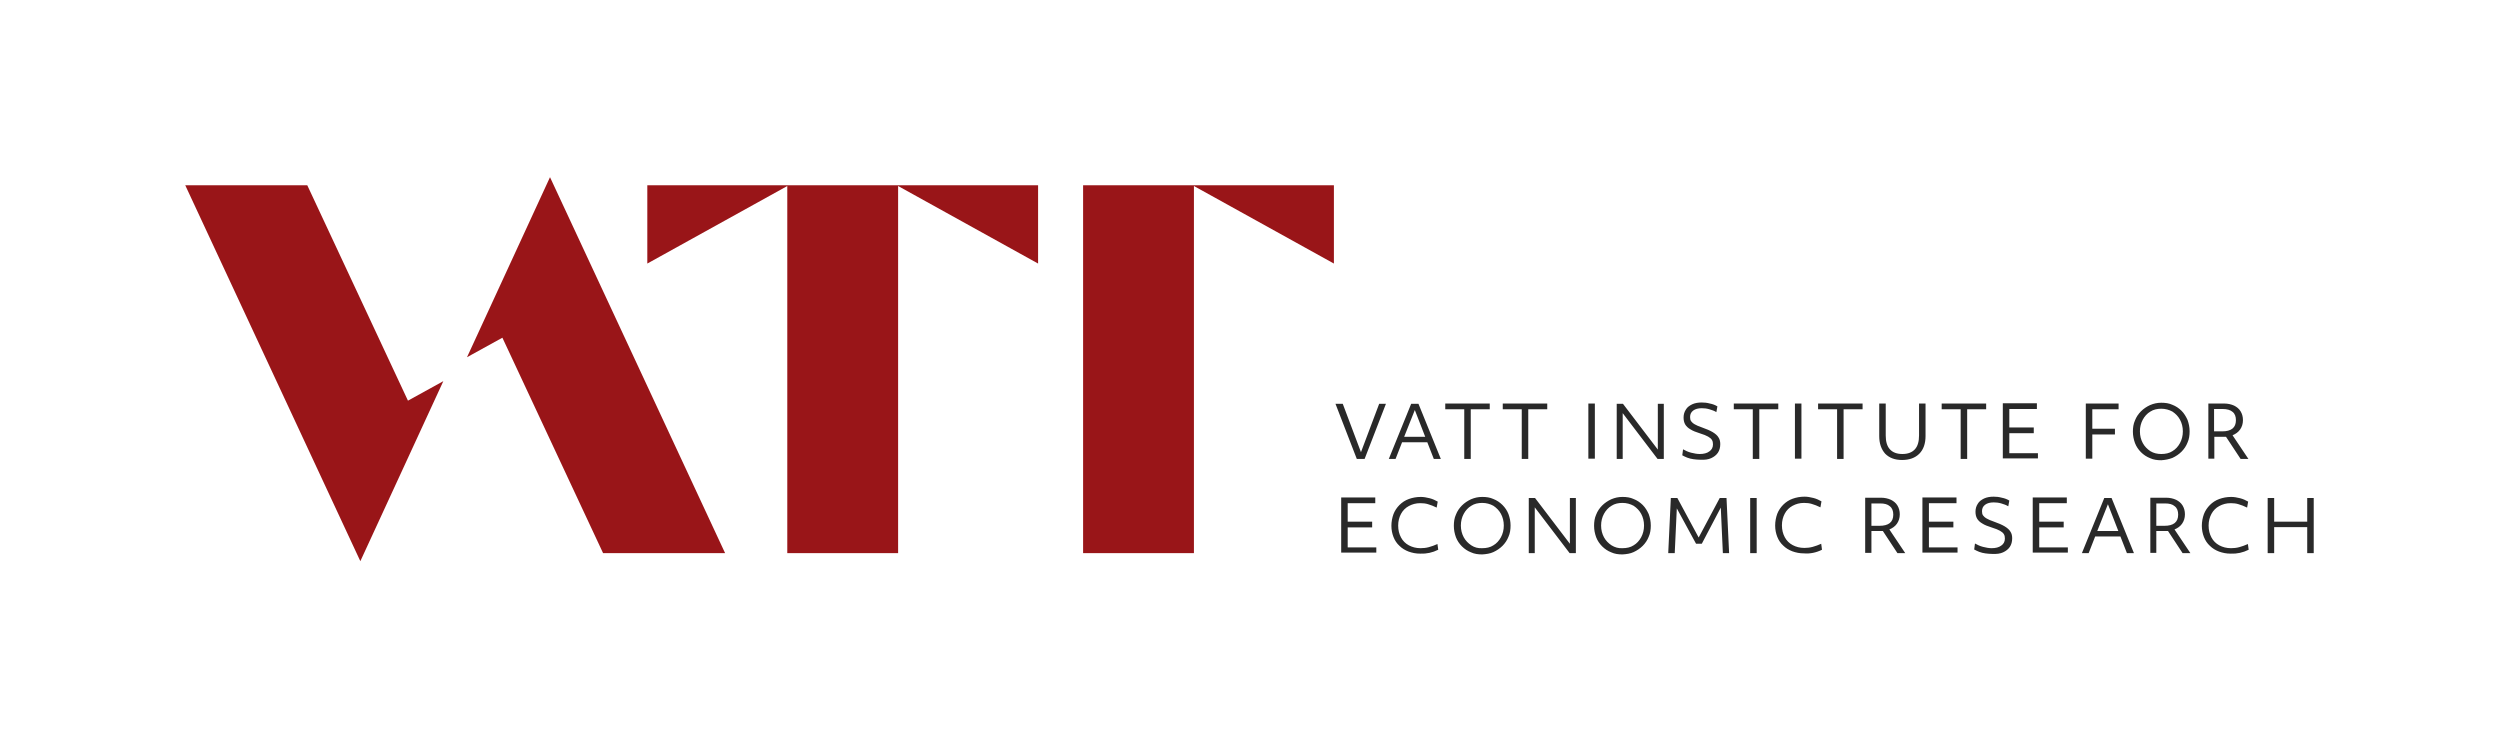
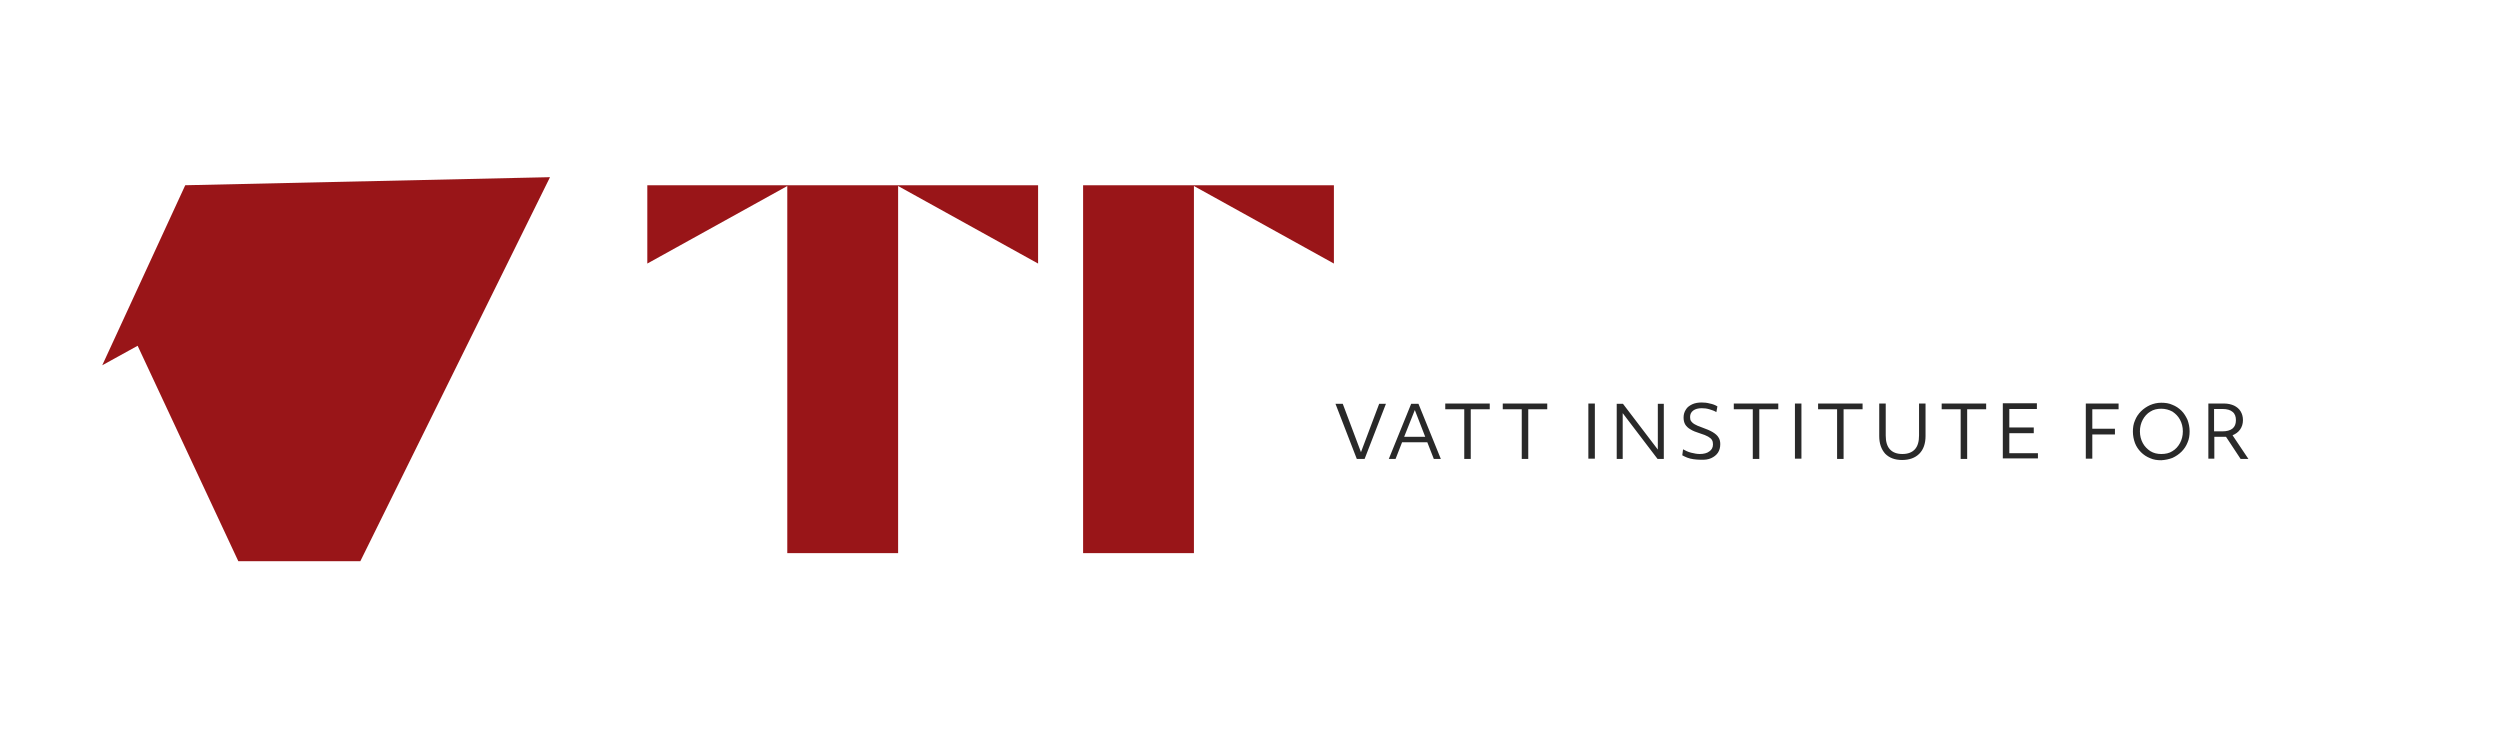
<svg xmlns="http://www.w3.org/2000/svg" version="1.1" id="Layer_1" x="0px" y="0px" viewBox="0 0 960.9 283.5" style="enable-background:new 0 0 960.9 283.5;" xml:space="preserve">
  <style type="text/css">
	.st0{fill:none;}
	.st1{fill:#991518;}
	.st2{fill:#292929;}
</style>
-   <rect x="0" y="0" class="st0" width="960.9" height="283.5" />
-   <path class="st1" d="M248.8,71.2v30.1l53.8-29.8v141.1h42.6V71.5l53.8,29.8V71.2H248.8z M416.3,71.2v141.4h42.6V71.5l53.8,29.8V71.2  H416.3z M71.2,71.2l67.3,144.5l31.9-69.2l-13.6,7.5l-38.7-82.8H71.2z M211.4,68.1l-31.9,69.2l13.6-7.5l38.7,82.8h46.9L211.4,68.1z" />
+   <path class="st1" d="M248.8,71.2v30.1l53.8-29.8v141.1h42.6V71.5l53.8,29.8V71.2H248.8z M416.3,71.2v141.4h42.6V71.5l53.8,29.8V71.2  H416.3z M71.2,71.2l67.3,144.5l31.9-69.2l-13.6,7.5l-38.7-82.8H71.2z l-31.9,69.2l13.6-7.5l38.7,82.8h46.9L211.4,68.1z" />
  <g>
-     <path class="st2" d="M874.1,212.6v-10h12.7v10h2.5v-21.2h-2.5v9.1h-12.7v-9.1h-2.5v21.2H874.1z M864.3,211.3l-0.3-2.2   c-1.1,0.5-2.2,0.9-3.3,1.2c-1.1,0.3-2.2,0.4-3.2,0.4c-1.7,0-3.2-0.4-4.5-1.1c-1.3-0.7-2.3-1.7-3-3c-0.7-1.3-1.1-2.8-1.1-4.6   c0-1.7,0.4-3.2,1.1-4.5c0.7-1.3,1.7-2.3,3-3c1.3-0.7,2.7-1.1,4.4-1.1c1,0,2.1,0.1,3,0.4c1,0.3,2.1,0.7,3.3,1.3l0.4-2.3   c-0.9-0.5-1.9-1-3.1-1.3c-1.2-0.3-2.3-0.5-3.4-0.5c-1.7,0-3.2,0.3-4.6,0.8c-1.4,0.5-2.6,1.3-3.6,2.3c-1,1-1.8,2.2-2.3,3.5   c-0.5,1.4-0.8,2.9-0.8,4.5c0,1.6,0.3,3,0.8,4.3c0.5,1.3,1.3,2.5,2.3,3.4c1,1,2.2,1.7,3.5,2.2c1.4,0.5,2.8,0.8,4.5,0.8   C859.8,212.9,862.1,212.4,864.3,211.3 M835.9,194.6c0.9,0.7,1.3,1.8,1.3,3.2c0,2.9-1.8,4.3-5.3,4.3h-3.1v-8.6h3.3   C833.8,193.5,835,193.8,835.9,194.6 M828.8,212.6v-8.5h3.6c0.3,0,0.6,0,0.9,0l5.6,8.5h3l-6.1-9.1c1.2-0.5,2.2-1.2,2.9-2.2   c0.7-1,1.1-2.2,1.1-3.6c0-1.3-0.3-2.4-0.9-3.4c-0.6-1-1.5-1.7-2.5-2.2c-1.1-0.5-2.4-0.8-3.8-0.8h-6.1v21.2H828.8z M810.2,193.8   l4,10.3h-8.1L810.2,193.8z M802.8,212.6l2.5-6.4h9.7l2.5,6.4h2.7l-8.6-21.2h-2.8l-8.6,21.2H802.8z M794.8,212.6v-2.2h-11v-7.7h9.4   v-2.2h-9.4v-7.1h10.6v-2.2h-13.1v21.2H794.8z M769.9,212.3c1.1-0.5,2-1.2,2.6-2.1c0.6-0.9,0.9-2,0.9-3.3c0-1-0.2-1.9-0.7-2.6   c-0.4-0.7-1.2-1.4-2.2-2c-1-0.6-2.4-1.2-4.1-1.8c-1.2-0.4-2.1-0.8-2.8-1.2c-0.7-0.4-1.1-0.8-1.4-1.2c-0.3-0.4-0.4-1-0.4-1.6   c0-1.1,0.4-1.9,1.2-2.5c0.8-0.6,1.9-0.9,3.3-0.9c0.9,0,1.9,0.1,2.9,0.4c1,0.3,1.9,0.6,2.7,1.1l0.4-2.2c-0.8-0.5-1.8-0.9-2.9-1.1   c-1.1-0.3-2.1-0.4-3.1-0.4c-1.4,0-2.6,0.2-3.7,0.7c-1,0.5-1.9,1.1-2.4,2c-0.6,0.9-0.9,1.9-0.9,3.1c0,1,0.2,1.9,0.6,2.6   c0.4,0.7,1.1,1.4,2,1.9c0.9,0.6,2.2,1.1,3.8,1.6c1.3,0.4,2.3,0.8,3,1.2c0.7,0.4,1.2,0.8,1.5,1.3c0.3,0.5,0.4,1,0.4,1.7   c0,1.2-0.5,2.1-1.4,2.7c-0.9,0.7-2.2,1-3.7,1c-1,0-2.1-0.2-3.3-0.5c-1.2-0.3-2.2-0.8-3.1-1.3l-0.3,2.3c0.5,0.3,1.2,0.6,1.9,0.9   c0.8,0.3,1.6,0.5,2.4,0.6c0.8,0.1,1.7,0.2,2.5,0.2C767.5,213,768.8,212.8,769.9,212.3 M752.4,212.6v-2.2h-11v-7.7h9.4v-2.2h-9.4   v-7.1H752v-2.2h-13.1v21.2H752.4z M726.4,194.6c0.9,0.7,1.3,1.8,1.3,3.2c0,2.9-1.8,4.3-5.3,4.3h-3.1v-8.6h3.3   C724.3,193.5,725.5,193.8,726.4,194.6 M719.3,212.6v-8.5h3.5c0.3,0,0.6,0,0.9,0l5.6,8.5h3l-6.1-9.1c1.2-0.5,2.2-1.2,2.9-2.2   c0.7-1,1.1-2.2,1.1-3.6c0-1.3-0.3-2.4-0.9-3.4c-0.6-1-1.5-1.7-2.5-2.2c-1.1-0.5-2.4-0.8-3.8-0.8h-6.1v21.2H719.3z M700.3,211.3   L700,209c-1.1,0.5-2.2,0.9-3.3,1.2c-1.1,0.3-2.2,0.4-3.2,0.4c-1.7,0-3.2-0.4-4.5-1.1c-1.3-0.7-2.3-1.7-3-3   c-0.7-1.3-1.1-2.8-1.1-4.6c0-1.7,0.4-3.2,1.1-4.5c0.7-1.3,1.7-2.3,3-3c1.3-0.7,2.7-1.1,4.4-1.1c1,0,2.1,0.1,3,0.4   c1,0.3,2.1,0.7,3.3,1.3l0.4-2.3c-0.9-0.5-1.9-1-3.1-1.3c-1.2-0.3-2.3-0.5-3.4-0.5c-1.7,0-3.2,0.3-4.6,0.8c-1.4,0.5-2.6,1.3-3.6,2.3   c-1,1-1.8,2.2-2.3,3.5c-0.5,1.4-0.8,2.9-0.8,4.5c0,1.6,0.3,3,0.8,4.3c0.5,1.3,1.3,2.5,2.3,3.4c1,1,2.2,1.7,3.5,2.2   c1.4,0.5,2.8,0.8,4.5,0.8C695.7,212.9,698.1,212.4,700.3,211.3 M675.2,191.4h-2.5v21.2h2.5V191.4z M643.7,212.6l0.8-17.2l7.4,13.6   h2.2l7.3-13.9l0.8,17.5h2.4l-1-21.2H661l-8.1,15.2l-8.2-15.2h-2.5l-1,21.2H643.7z M619.4,209.6c-1.2-0.8-2.2-1.8-2.9-3.1   c-0.7-1.3-1.1-2.8-1.1-4.5c0-1.7,0.4-3.2,1.1-4.5c0.7-1.3,1.7-2.4,2.9-3.1c1.2-0.8,2.7-1.1,4.2-1.1c1.6,0,3,0.4,4.3,1.1   c1.2,0.8,2.2,1.8,2.9,3.1c0.7,1.3,1.1,2.8,1.1,4.5c0,1.7-0.4,3.2-1.1,4.5c-0.7,1.3-1.7,2.4-2.9,3.1c-1.2,0.8-2.7,1.1-4.3,1.1   C622.1,210.8,620.7,210.4,619.4,209.6 M627.9,212.2c1.3-0.6,2.5-1.4,3.5-2.4c1-1,1.8-2.2,2.3-3.5c0.6-1.3,0.8-2.8,0.8-4.3   c0-1.6-0.3-3-0.8-4.4c-0.6-1.3-1.3-2.5-2.3-3.5c-1-1-2.2-1.8-3.5-2.3c-1.3-0.6-2.7-0.8-4.3-0.8c-1.5,0-2.9,0.3-4.3,0.9   c-1.3,0.6-2.5,1.4-3.5,2.4s-1.8,2.2-2.3,3.5c-0.6,1.3-0.8,2.8-0.8,4.3c0,1.6,0.3,3,0.8,4.4c0.5,1.3,1.3,2.5,2.3,3.5   c1,1,2.2,1.8,3.5,2.3c1.3,0.6,2.7,0.8,4.3,0.8C625.2,213,626.6,212.8,627.9,212.2 M589.9,212.6V195l13.4,17.6h2.4v-21.2h-2.3V209   L590,191.4h-2.4v21.2H589.9z M565.5,209.6c-1.2-0.8-2.2-1.8-2.9-3.1c-0.7-1.3-1.1-2.8-1.1-4.5c0-1.7,0.4-3.2,1.1-4.5   c0.7-1.3,1.7-2.4,2.9-3.1c1.2-0.8,2.7-1.1,4.2-1.1c1.6,0,3,0.4,4.3,1.1c1.2,0.8,2.2,1.8,2.9,3.1c0.7,1.3,1.1,2.8,1.1,4.5   c0,1.7-0.4,3.2-1.1,4.5c-0.7,1.3-1.7,2.4-2.9,3.1c-1.2,0.8-2.7,1.1-4.3,1.1C568.1,210.8,566.7,210.4,565.5,209.6 M574,212.2   c1.3-0.6,2.5-1.4,3.5-2.4s1.8-2.2,2.3-3.5c0.6-1.3,0.8-2.8,0.8-4.3c0-1.6-0.3-3-0.8-4.4c-0.5-1.3-1.3-2.5-2.3-3.5   c-1-1-2.2-1.8-3.5-2.3c-1.3-0.6-2.7-0.8-4.3-0.8c-1.5,0-2.9,0.3-4.3,0.9c-1.3,0.6-2.5,1.4-3.5,2.4c-1,1-1.8,2.2-2.3,3.5   c-0.6,1.3-0.8,2.8-0.8,4.3c0,1.6,0.3,3,0.8,4.4c0.5,1.3,1.3,2.5,2.3,3.5s2.2,1.8,3.5,2.3c1.3,0.6,2.7,0.8,4.3,0.8   C571.2,213,572.7,212.8,574,212.2 M552.8,211.3l-0.3-2.2c-1.1,0.5-2.2,0.9-3.3,1.2c-1.1,0.3-2.2,0.4-3.2,0.4   c-1.7,0-3.2-0.4-4.5-1.1c-1.3-0.7-2.3-1.7-3-3c-0.7-1.3-1.1-2.8-1.1-4.6c0-1.7,0.4-3.2,1.1-4.5c0.7-1.3,1.7-2.3,3-3   c1.3-0.7,2.7-1.1,4.4-1.1c1,0,2.1,0.1,3,0.4c1,0.3,2.1,0.7,3.3,1.3l0.4-2.3c-0.9-0.5-1.9-1-3.1-1.3c-1.2-0.3-2.3-0.5-3.4-0.5   c-1.7,0-3.2,0.3-4.6,0.8c-1.4,0.5-2.6,1.3-3.6,2.3c-1,1-1.8,2.2-2.3,3.5c-0.5,1.4-0.8,2.9-0.8,4.5c0,1.6,0.3,3,0.8,4.3   c0.5,1.3,1.3,2.5,2.3,3.4c1,1,2.2,1.7,3.5,2.2c1.4,0.5,2.8,0.8,4.5,0.8C548.3,212.9,550.6,212.4,552.8,211.3 M529,212.6v-2.2h-11   v-7.7h9.4v-2.2H518v-7.1h10.6v-2.2h-13.1v21.2H529z" />
    <path class="st2" d="M858.1,158.3c0.9,0.7,1.3,1.8,1.3,3.2c0,2.9-1.8,4.3-5.3,4.3h-3.1v-8.6h3.3C856,157.2,857.3,157.6,858.1,158.3    M851.1,176.4v-8.5h3.6c0.3,0,0.6,0,0.9,0l5.6,8.5h3l-6.1-9.1c1.2-0.5,2.2-1.2,2.9-2.2c0.7-1,1.1-2.2,1.1-3.6   c0-1.3-0.3-2.4-0.9-3.4c-0.6-1-1.5-1.7-2.5-2.2c-1.1-0.5-2.4-0.8-3.8-0.8h-6.1v21.2H851.1z M826.5,173.4c-1.2-0.8-2.2-1.8-2.9-3.1   c-0.7-1.3-1.1-2.8-1.1-4.5c0-1.7,0.4-3.2,1.1-4.5c0.7-1.3,1.7-2.4,2.9-3.1c1.2-0.8,2.7-1.1,4.2-1.1c1.6,0,3,0.4,4.3,1.1   c1.2,0.8,2.2,1.8,2.9,3.1c0.7,1.3,1.1,2.8,1.1,4.5c0,1.7-0.4,3.2-1.1,4.5c-0.7,1.3-1.7,2.4-2.9,3.1c-1.2,0.8-2.7,1.1-4.3,1.1   C829.2,174.5,827.8,174.2,826.5,173.4 M835,176c1.3-0.6,2.5-1.4,3.5-2.4c1-1,1.8-2.2,2.3-3.5c0.6-1.3,0.8-2.8,0.8-4.3   c0-1.6-0.3-3-0.8-4.4c-0.6-1.3-1.3-2.5-2.3-3.5s-2.2-1.8-3.5-2.3c-1.3-0.6-2.7-0.8-4.3-0.8c-1.5,0-2.9,0.3-4.3,0.9   c-1.3,0.6-2.5,1.4-3.5,2.4c-1,1-1.8,2.2-2.3,3.5c-0.6,1.3-0.8,2.8-0.8,4.3c0,1.6,0.3,3,0.8,4.4c0.5,1.3,1.3,2.5,2.3,3.5   c1,1,2.2,1.8,3.5,2.3c1.3,0.6,2.7,0.8,4.3,0.8C832.3,176.8,833.7,176.5,835,176 M804.2,176.4v-9.4h8.7v-2.2h-8.7v-7.5h10.1v-2.2   h-12.6v21.2H804.2z M783.3,176.4v-2.2h-11v-7.7h9.4v-2.2h-9.4v-7.1h10.6v-2.2h-13.1v21.2H783.3z M756.1,176.4v-19.1h7.3v-2.2h-17.1   v2.2h7.3v19.1H756.1z M737.7,174.4c1.6-1.6,2.4-3.9,2.4-6.8v-12.5h-2.5v12.3c0,2.3-0.5,4.1-1.6,5.3c-1.1,1.2-2.7,1.8-4.8,1.8   s-3.7-0.6-4.8-1.8c-1.1-1.2-1.6-3-1.6-5.3v-12.3h-2.5v12.5c0,2.9,0.8,5.1,2.3,6.8c1.6,1.6,3.7,2.4,6.5,2.4   C733.9,176.8,736.1,176,737.7,174.4 M708.6,176.4v-19.1h7.3v-2.2h-17.1v2.2h7.3v19.1H708.6z M692.4,155.1h-2.5v21.2h2.5V155.1z    M676.2,176.4v-19.1h7.3v-2.2h-17.1v2.2h7.3v19.1H676.2z M657.7,176.1c1.1-0.5,2-1.2,2.6-2.1c0.6-0.9,0.9-2,0.9-3.3   c0-1-0.2-1.9-0.7-2.6c-0.4-0.7-1.2-1.4-2.2-2c-1-0.6-2.4-1.2-4.1-1.8c-1.2-0.4-2.1-0.8-2.8-1.2c-0.7-0.4-1.1-0.8-1.4-1.2   c-0.3-0.4-0.4-1-0.4-1.6c0-1.1,0.4-1.9,1.2-2.5c0.8-0.6,1.9-0.9,3.3-0.9c0.9,0,1.9,0.1,2.9,0.4c1,0.3,1.9,0.6,2.7,1.1l0.4-2.2   c-0.8-0.5-1.8-0.9-2.9-1.1c-1.1-0.3-2.1-0.4-3.1-0.4c-1.4,0-2.6,0.2-3.7,0.7c-1,0.5-1.9,1.1-2.4,2c-0.6,0.9-0.9,1.9-0.9,3.1   c0,1,0.2,1.9,0.6,2.6c0.4,0.7,1.1,1.4,2,1.9c0.9,0.6,2.2,1.1,3.8,1.6c1.3,0.4,2.3,0.8,3,1.2c0.7,0.4,1.2,0.8,1.5,1.3   c0.3,0.5,0.4,1,0.4,1.7c0,1.2-0.5,2.1-1.4,2.7c-0.9,0.7-2.2,1-3.7,1c-1,0-2.1-0.2-3.3-0.5c-1.2-0.3-2.2-0.8-3.1-1.3l-0.3,2.3   c0.5,0.3,1.2,0.6,1.9,0.9c0.8,0.3,1.6,0.5,2.4,0.6c0.8,0.1,1.7,0.2,2.5,0.2C655.3,176.8,656.6,176.6,657.7,176.1 M623.7,176.4   v-17.6l13.4,17.6h2.4v-21.2h-2.3v17.6l-13.4-17.6h-2.4v21.2H623.7z M613,155.1h-2.5v21.2h2.5V155.1z M587.4,176.4v-19.1h7.3v-2.2   h-17.1v2.2h7.3v19.1H587.4z M565.3,176.4v-19.1h7.3v-2.2h-17.1v2.2h7.3v19.1H565.3z M543.8,157.6l4,10.3h-8.1L543.8,157.6z    M536.4,176.4l2.5-6.4h9.7l2.5,6.4h2.7l-8.6-21.2h-2.8l-8.6,21.2H536.4z M524.5,176.4l8.2-21.2h-2.6l-7,18.6l-7-18.6h-2.8l8.2,21.2   H524.5z" />
  </g>
</svg>